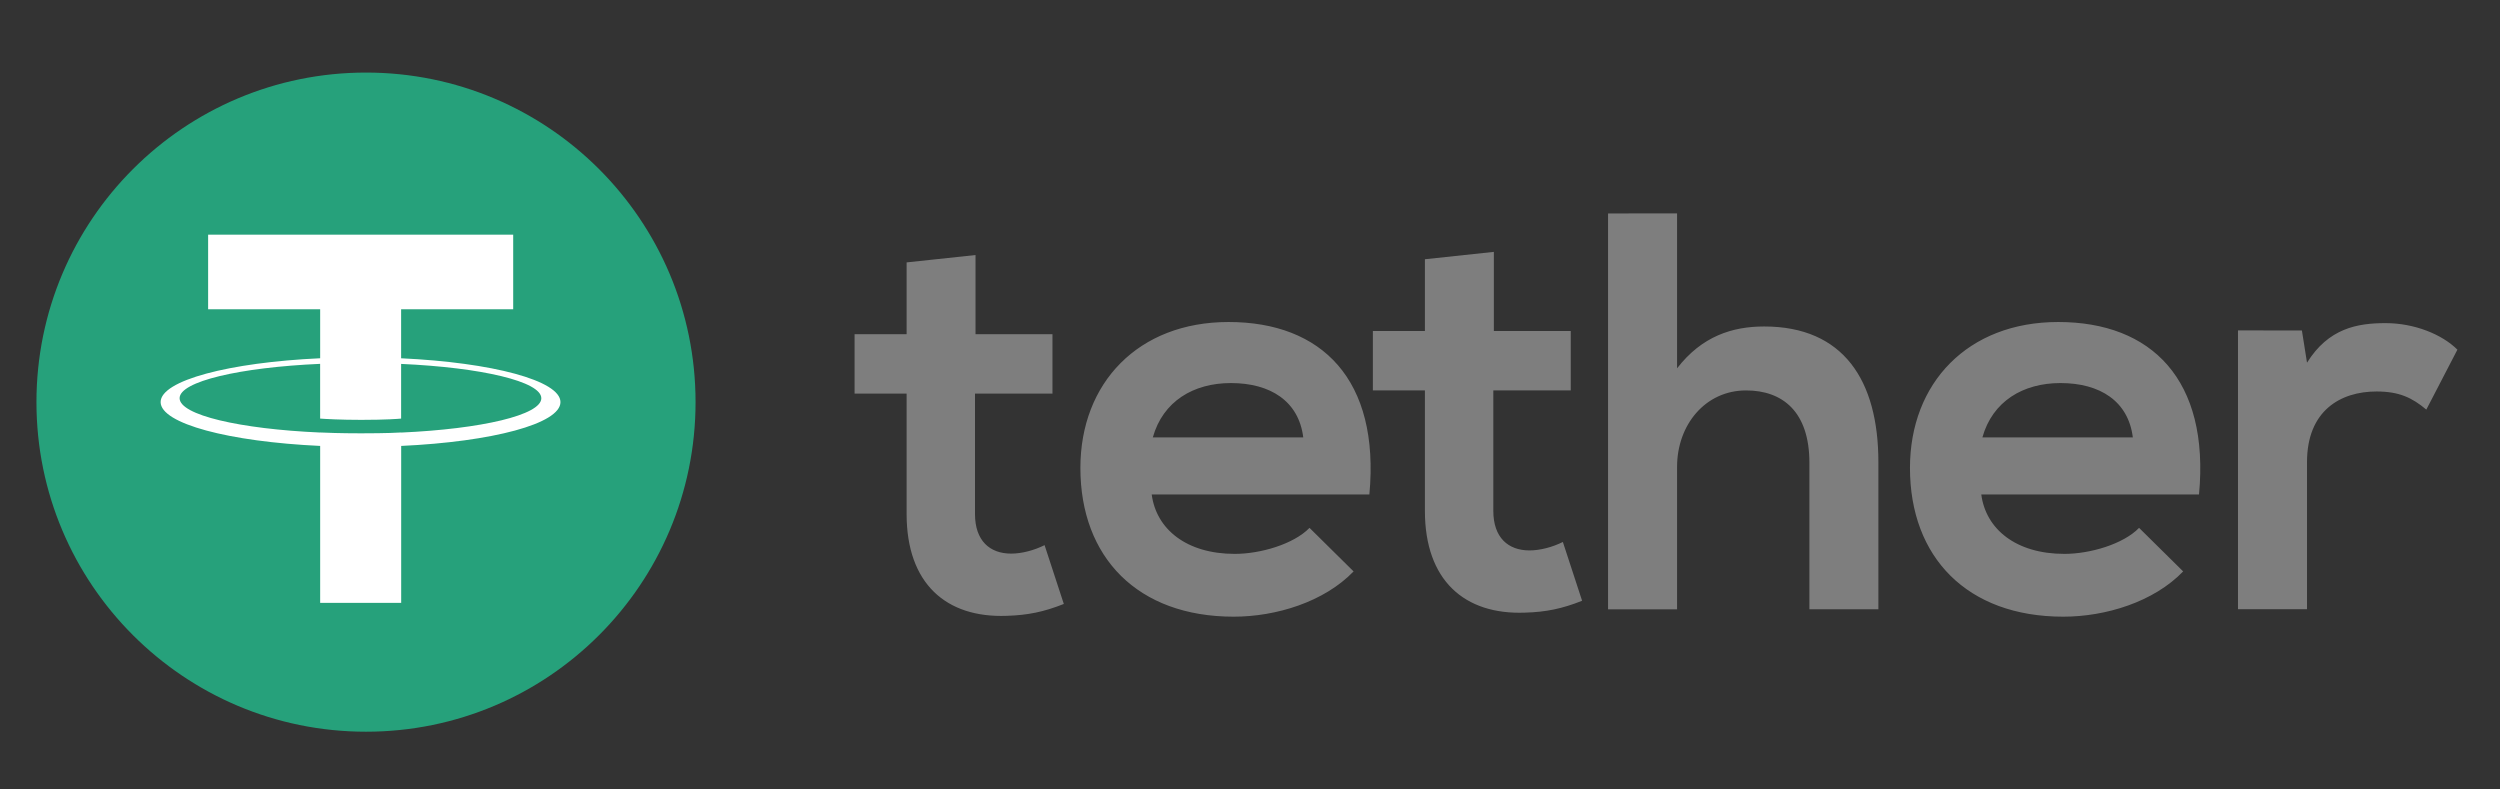
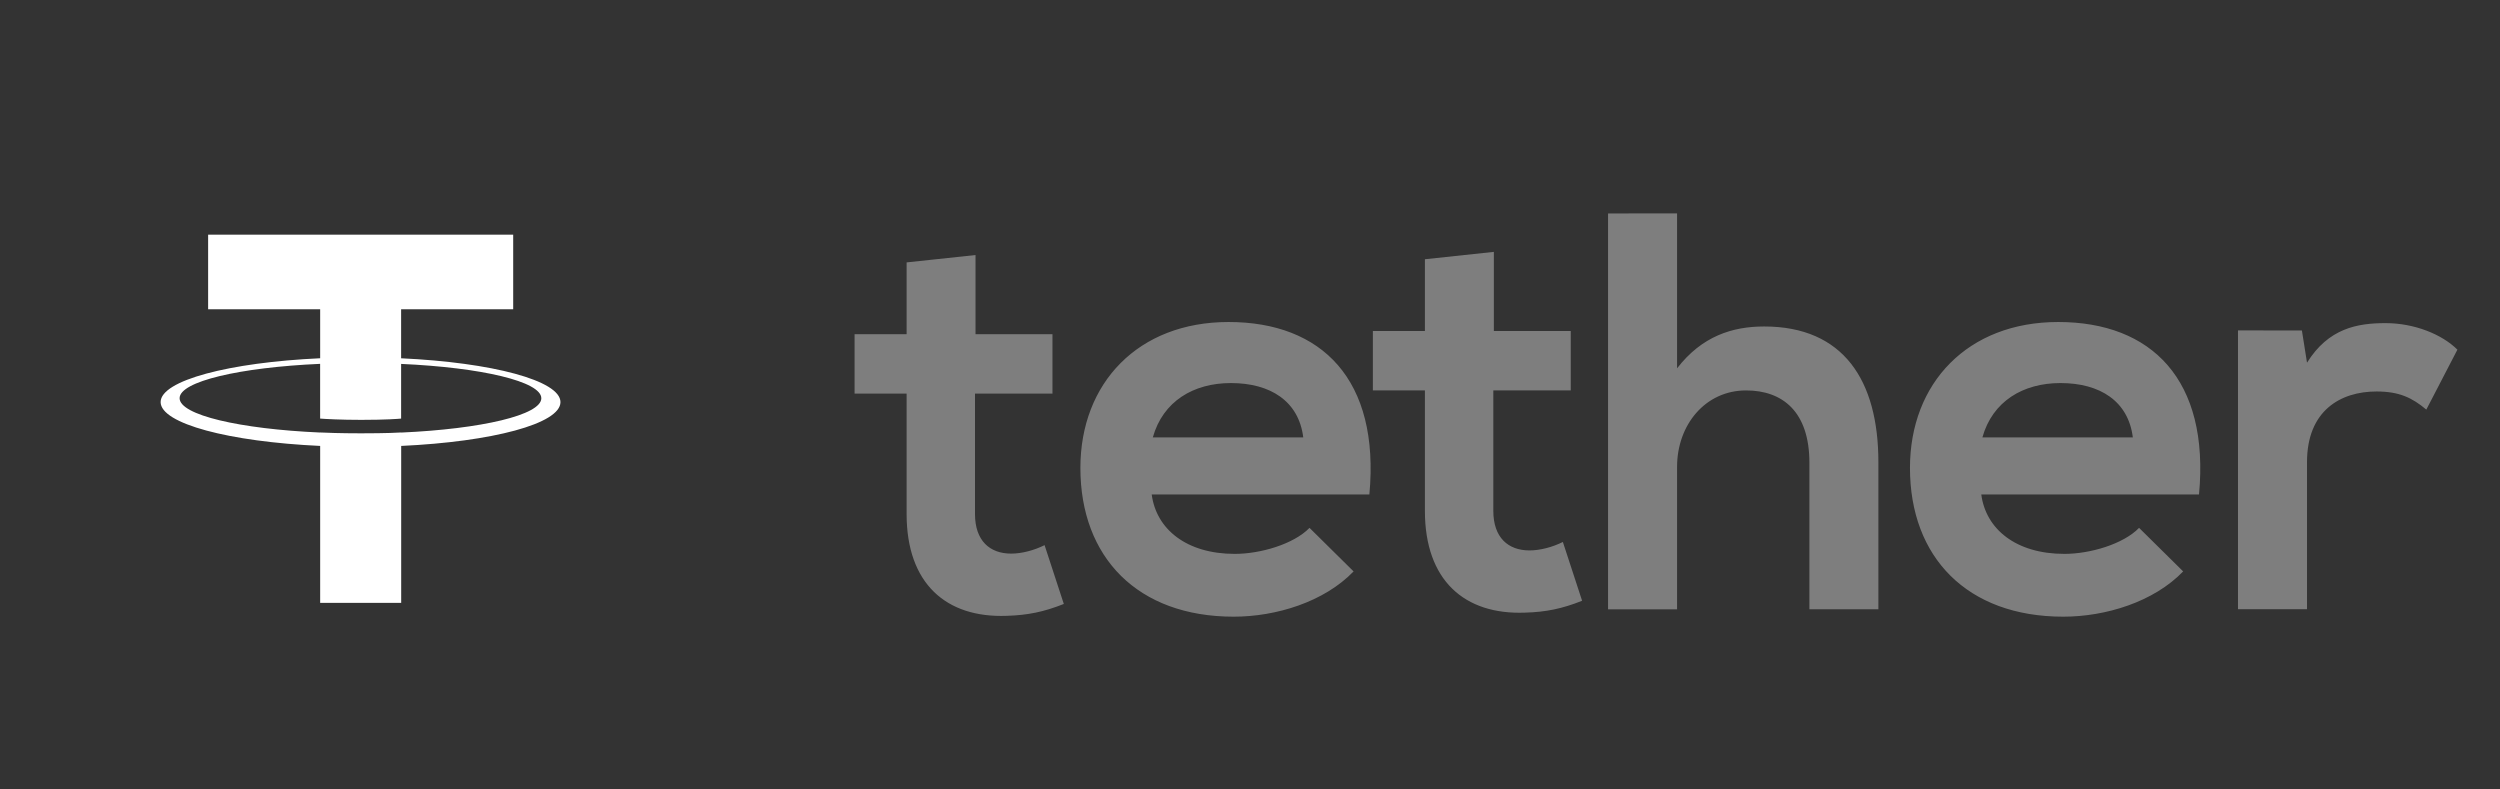
<svg xmlns="http://www.w3.org/2000/svg" width="76" height="24" viewBox="0 0 76 24" fill="none">
  <rect x="0" y="0" width="76" height="24" fill="#333333" stroke="none" />
-   <path d="M11.127 22.244C16.66 22.244 21.145 17.758 21.145 12.225C21.145 6.692 16.66 2.206 11.127 2.206C5.593 2.206 1.108 6.692 1.108 12.225C1.108 17.758 5.593 22.244 11.127 22.244Z" fill="#26A17B" />
  <path d="M12.194 13.149V13.147C12.125 13.152 11.768 13.173 10.972 13.173C10.336 13.173 9.889 13.155 9.732 13.147V13.149C7.285 13.041 5.46 12.616 5.46 12.105C5.46 11.596 7.287 11.169 9.732 11.061V12.725C9.891 12.737 10.35 12.764 10.983 12.764C11.743 12.764 12.124 12.732 12.194 12.725V11.063C14.636 11.172 16.456 11.598 16.456 12.107C16.456 12.616 14.635 13.041 12.194 13.15M12.194 10.891V9.402H15.601V7.133H6.327V9.402H9.733V10.891C6.964 11.018 4.883 11.566 4.883 12.223C4.883 12.88 6.966 13.428 9.733 13.556V18.327H12.196V13.556C14.96 13.429 17.038 12.882 17.038 12.224C17.038 11.569 14.96 11.02 12.196 10.892" fill="white" />
  <path d="M29.656 7.753V10.16H31.995V11.965H29.64V15.627C29.64 16.435 30.086 16.83 30.74 16.83C31.067 16.83 31.446 16.727 31.755 16.572L32.34 18.36C31.739 18.6 31.24 18.703 30.603 18.721C28.764 18.79 27.561 17.741 27.561 15.627V11.965H25.979V10.16H27.561V7.977L29.656 7.753ZM69.978 10.047L70.133 11.026C70.787 9.978 71.663 9.823 72.523 9.823C73.399 9.823 74.242 10.166 74.705 10.63L73.76 12.452C73.33 12.091 72.935 11.901 72.248 11.901C71.147 11.901 70.133 12.486 70.133 14.05V18.52H68.035V10.044L69.978 10.047ZM64.838 13.296C64.701 12.196 63.841 11.645 62.638 11.645C61.504 11.645 60.574 12.196 60.265 13.296H64.838ZM60.231 15.032C60.368 16.081 61.28 16.838 62.759 16.838C63.532 16.838 64.546 16.545 65.028 16.047L66.368 17.371C65.474 18.299 64.013 18.747 62.723 18.747C59.801 18.747 58.063 16.941 58.063 14.225C58.063 11.646 59.817 9.789 62.569 9.789C65.405 9.789 67.177 11.543 66.85 15.032H60.231ZM50.983 6.487V11.197C51.739 10.218 52.667 9.925 53.63 9.925C56.037 9.925 57.103 11.558 57.103 14.051V18.521H55.006V14.069C55.006 12.521 54.197 11.869 53.08 11.869C51.841 11.869 50.983 12.917 50.983 14.19V18.523H48.885V6.489L50.983 6.487ZM45.413 7.657V10.063H47.751V11.869H45.397V15.53C45.397 16.339 45.844 16.733 46.497 16.733C46.824 16.733 47.202 16.63 47.511 16.476L48.096 18.263C47.495 18.503 46.996 18.607 46.36 18.624C44.52 18.694 43.317 17.643 43.317 15.53V11.869H41.735V10.063H43.317V7.881L45.413 7.657ZM39.619 13.296C39.482 12.196 38.622 11.645 37.419 11.645C36.285 11.645 35.355 12.196 35.046 13.296H39.619ZM35.012 15.032C35.149 16.081 36.061 16.838 37.539 16.838C38.312 16.838 39.327 16.545 39.809 16.047L41.149 17.371C40.255 18.299 38.794 18.747 37.504 18.747C34.58 18.747 32.844 16.941 32.844 14.225C32.844 11.646 34.598 9.789 37.348 9.789C40.184 9.789 41.954 11.543 41.629 15.032H35.012Z" fill="#7E7E7E" />
</svg>